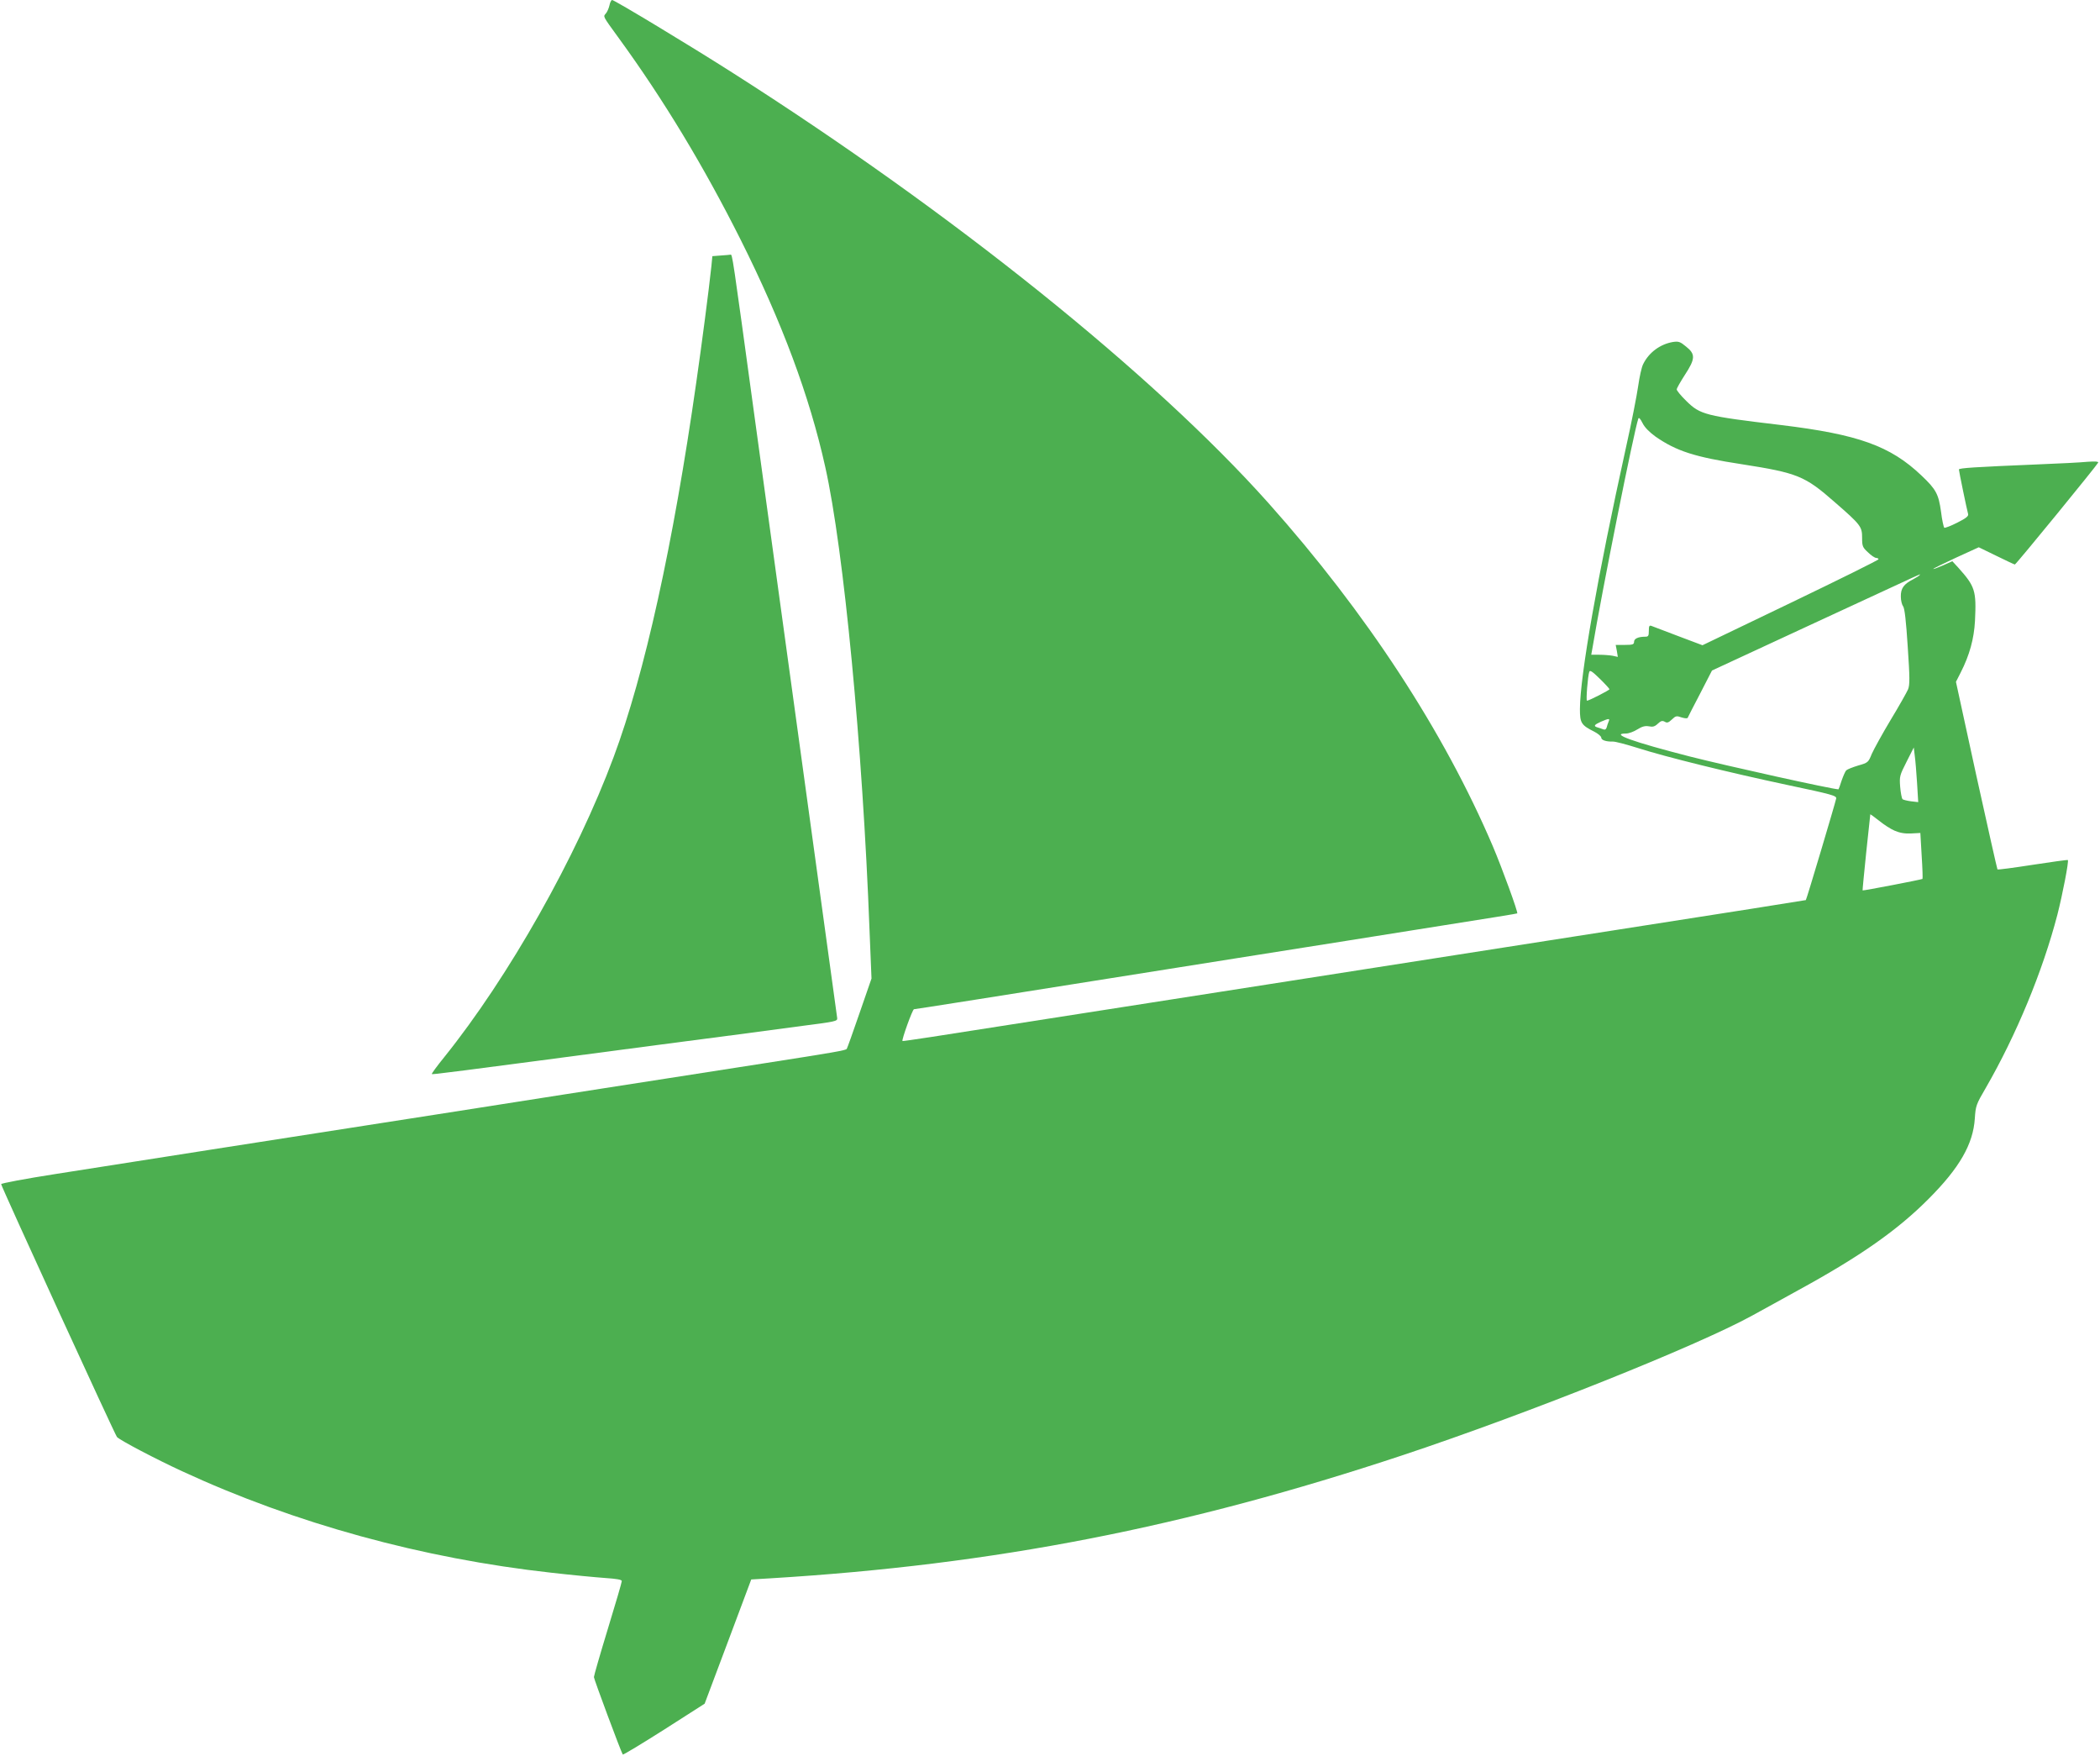
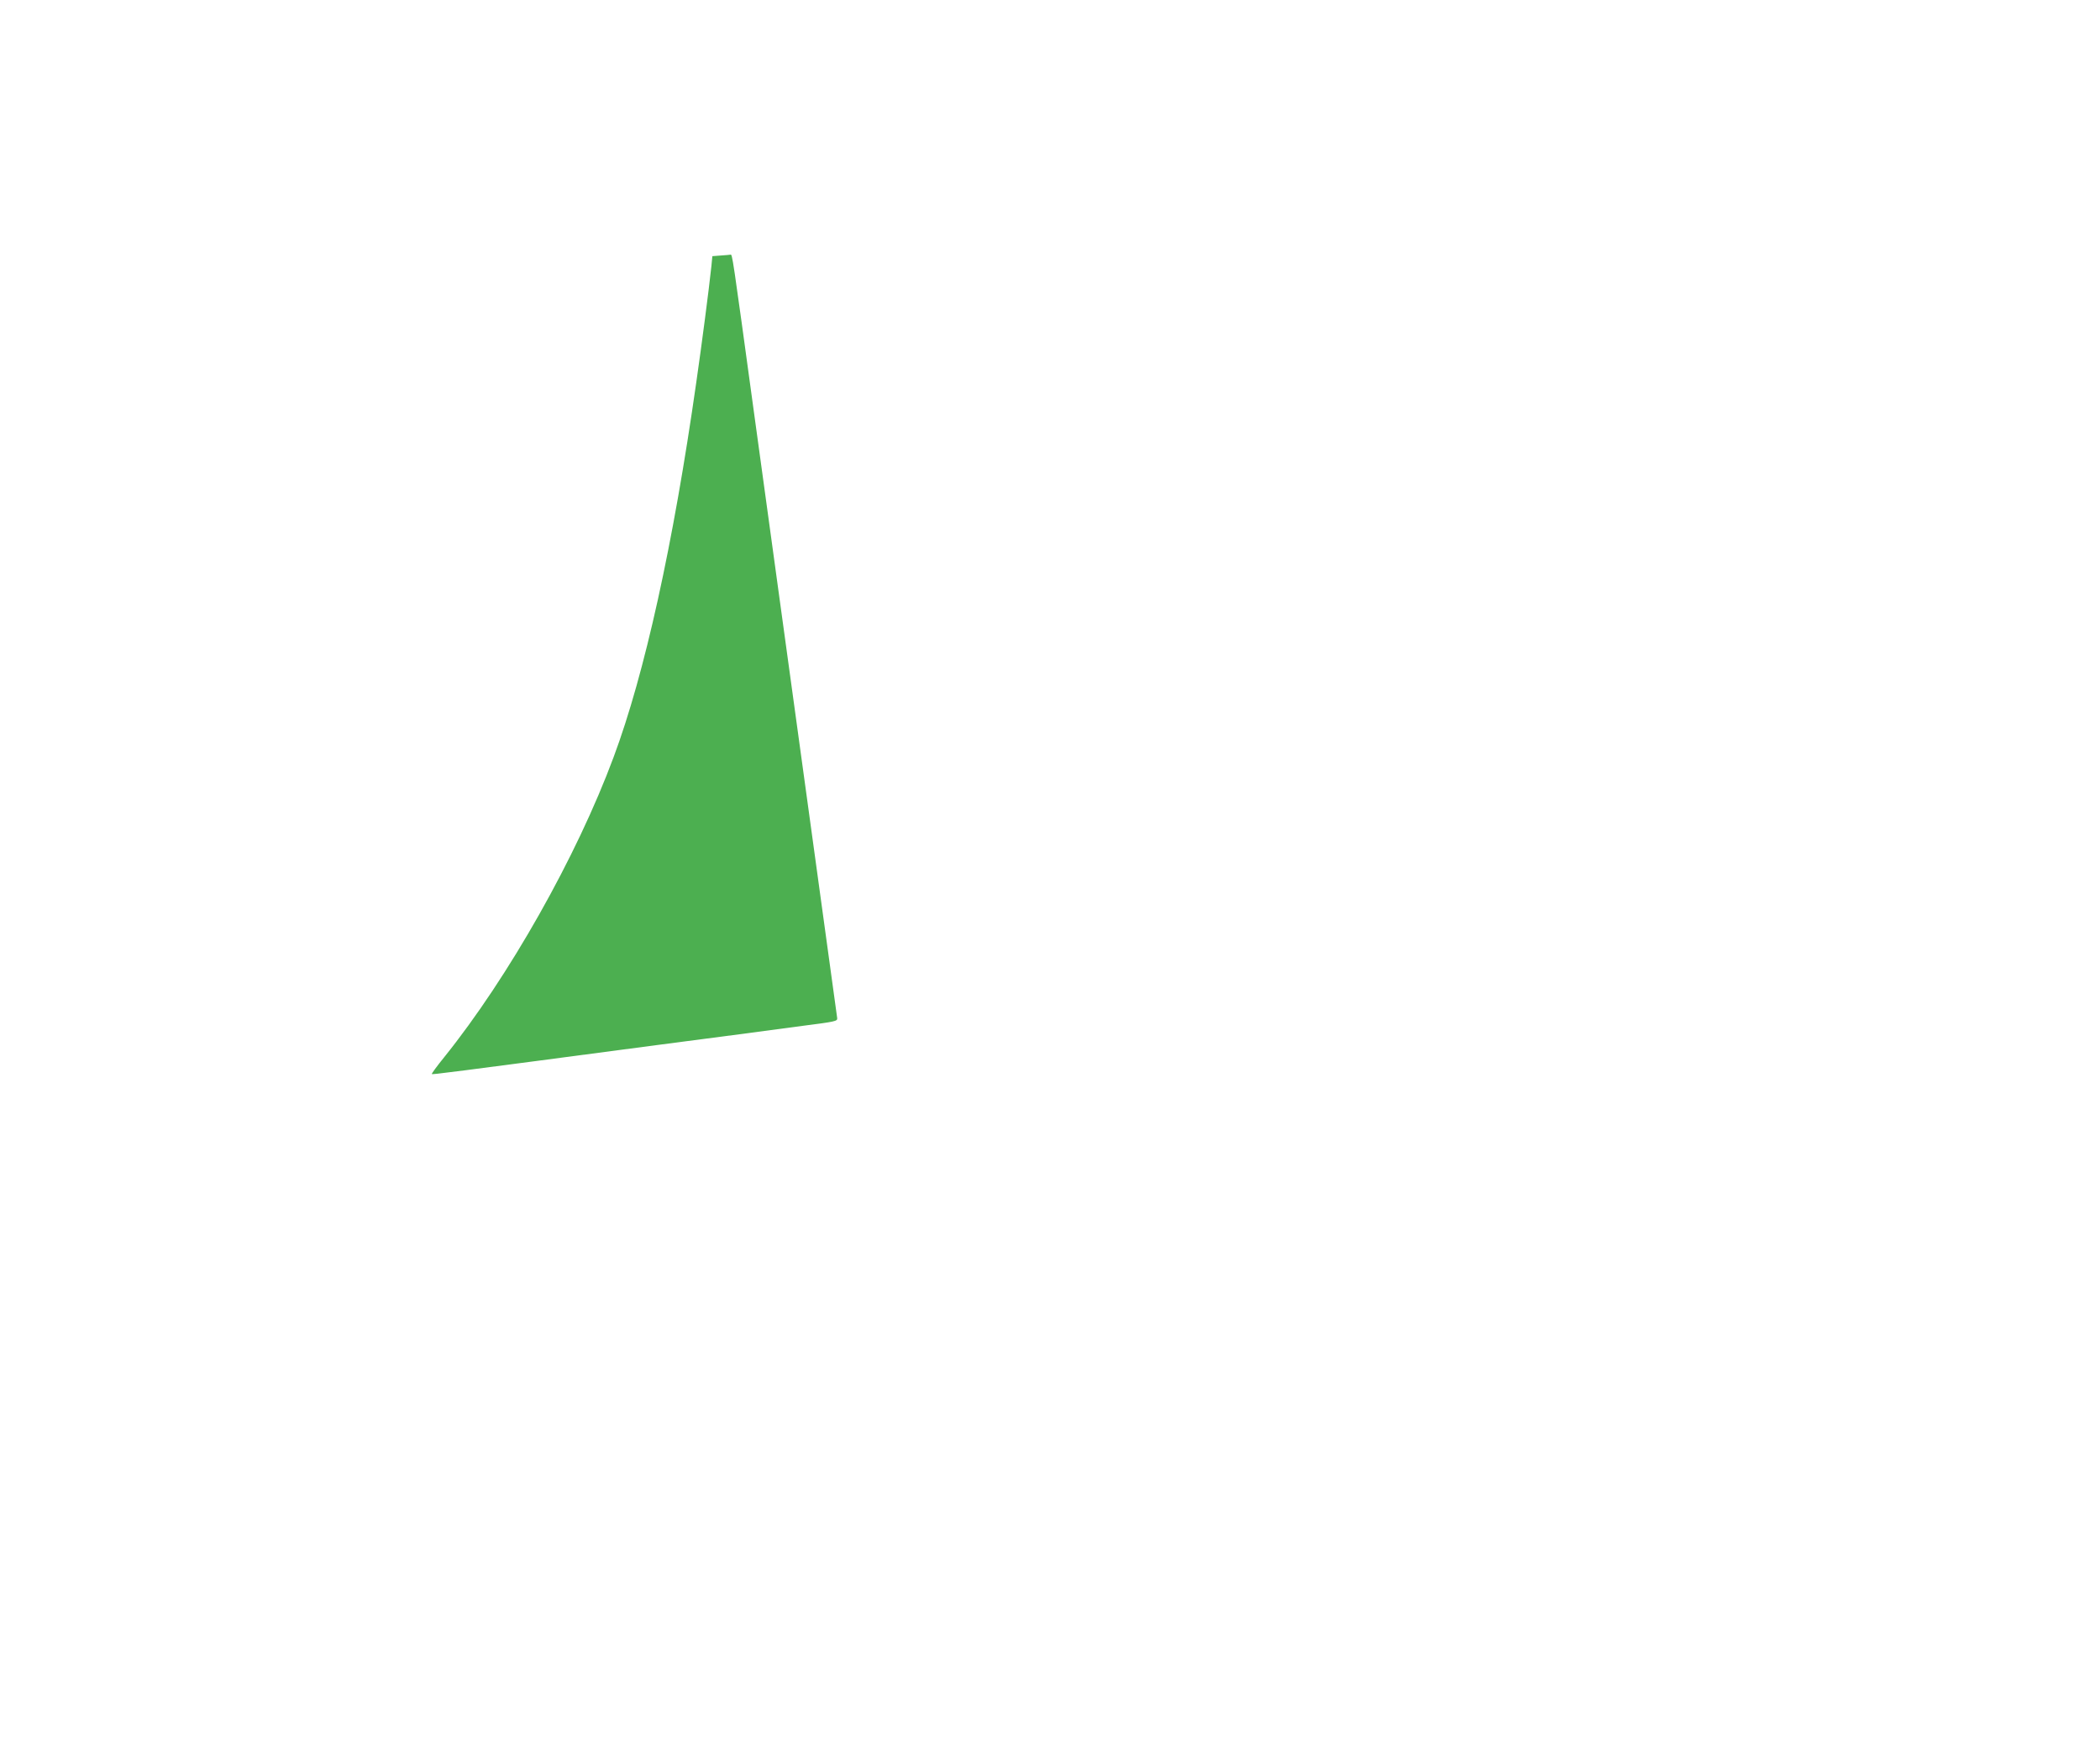
<svg xmlns="http://www.w3.org/2000/svg" version="1.0" width="1280pt" height="1070pt" viewBox="0 0 1280 1070" preserveAspectRatio="xMidYMid meet">
  <g transform="translate(0,1070) scale(0.1,-0.1)" fill="#4caf50" stroke="none">
-     <path d="M3715 10668 c-4 -18 -14 -41 -22 -50 -17 -20 -22 -12 77 -148 276 -379 520 -784 744 -1230 253 -505 420 -953 516 -1385 113 -505 228 -1707 270 -2824 l12 -294 -73 -211 c-40 -116 -75 -214 -78 -218 -8 -9 -75 -21 -506 -88 -176 -27 -725 -113 -1220 -190 -495 -78 -1042 -163 -1215 -190 -173 -27 -592 -92 -930 -145 -338 -53 -766 -120 -950 -149 -186 -29 -334 -57 -333 -62 4 -22 695 -1530 706 -1541 22 -22 240 -136 396 -208 689 -319 1466 -532 2252 -619 123 -14 270 -28 327 -32 72 -5 102 -10 102 -19 0 -7 -38 -138 -85 -291 -47 -154 -85 -286 -85 -294 0 -12 164 -453 176 -472 2 -3 115 65 252 152 l247 158 142 378 142 379 118 7 c1367 83 2527 310 3858 752 760 253 1786 663 2125 849 63 35 192 105 285 157 375 205 602 365 790 554 190 190 272 335 282 490 5 77 8 86 66 185 187 324 347 711 437 1056 32 125 71 327 64 334 -2 2 -98 -11 -214 -29 -116 -18 -213 -31 -215 -28 -2 2 -60 260 -129 573 l-124 570 29 57 c54 106 81 205 87 314 9 185 1 210 -102 325 l-36 39 -56 -25 c-32 -14 -59 -24 -60 -22 -2 2 60 32 137 68 l140 64 107 -52 c59 -29 110 -53 113 -53 7 0 502 606 508 621 2 7 -20 8 -65 5 -38 -4 -175 -11 -304 -16 -382 -16 -480 -22 -480 -31 0 -10 49 -247 56 -271 4 -13 -12 -26 -66 -53 -39 -20 -74 -33 -79 -31 -4 3 -14 47 -20 98 -15 107 -30 136 -119 220 -190 181 -386 251 -857 308 -462 55 -492 63 -577 147 -32 31 -58 63 -58 70 0 7 23 47 50 89 64 98 65 126 7 172 -36 30 -46 33 -80 28 -77 -13 -146 -63 -181 -134 -10 -18 -23 -79 -31 -135 -8 -56 -41 -226 -75 -377 -173 -784 -279 -1388 -280 -1591 0 -85 8 -98 88 -138 23 -12 42 -28 42 -36 0 -15 29 -25 70 -24 14 1 82 -17 152 -39 172 -55 553 -149 915 -226 270 -57 298 -65 295 -82 -4 -23 -181 -617 -185 -619 -1 -1 -513 -82 -1137 -179 -624 -98 -1292 -202 -1485 -232 -192 -30 -492 -77 -665 -104 -584 -91 -1022 -160 -1620 -253 -327 -52 -597 -93 -599 -91 -7 5 61 194 70 194 8 0 327 50 2094 331 347 55 772 122 945 150 519 82 635 101 638 103 6 6 -92 275 -148 407 -298 700 -772 1425 -1369 2094 -702 786 -1926 1769 -3268 2623 -257 164 -718 442 -732 442 -5 0 -13 -15 -16 -32z m6375 -2628 c128 -89 239 -125 527 -169 339 -53 384 -71 565 -230 161 -140 168 -150 168 -219 0 -50 3 -58 36 -88 19 -19 42 -34 50 -34 8 0 14 -4 14 -8 0 -5 -241 -124 -536 -266 l-537 -258 -146 55 c-80 31 -154 58 -163 62 -15 6 -18 1 -18 -29 0 -31 -3 -36 -22 -36 -43 0 -68 -12 -68 -31 0 -16 -8 -19 -56 -19 l-56 0 7 -36 6 -37 -32 7 c-17 3 -54 6 -81 6 l-49 0 6 33 c59 354 255 1333 281 1406 3 9 12 0 25 -26 13 -27 41 -55 79 -83z m1610 -845 c0 -2 -17 -13 -37 -24 -59 -30 -78 -56 -77 -107 0 -24 7 -50 14 -59 9 -11 18 -88 28 -245 13 -192 13 -233 2 -261 -8 -18 -55 -102 -106 -186 -51 -85 -102 -178 -115 -207 -21 -52 -23 -54 -83 -71 -33 -10 -66 -23 -72 -29 -7 -6 -19 -35 -29 -63 -9 -29 -18 -53 -19 -53 -36 0 -673 141 -906 200 -347 89 -489 140 -389 140 16 0 47 11 69 25 29 18 47 23 70 19 24 -5 36 -2 55 16 18 17 27 20 42 12 14 -9 23 -6 44 14 23 22 28 23 59 12 20 -6 35 -7 37 -2 2 5 36 72 76 148 l72 140 630 292 c730 338 635 295 635 289z m-1890 -695 c0 -6 -125 -70 -137 -70 -7 0 5 152 14 176 4 12 18 3 64 -42 33 -32 59 -61 59 -64z m-5 -197 c-4 -10 -10 -26 -12 -36 -4 -12 -11 -16 -22 -11 -9 3 -24 9 -33 11 -27 8 -22 16 20 35 49 21 56 21 47 1z m1880 -375 l7 -116 -44 5 c-23 3 -47 9 -52 13 -4 5 -11 38 -14 75 -5 64 -3 70 39 153 l44 87 6 -51 c4 -28 10 -103 14 -166z m-137 -290 c30 -13 61 -19 100 -17 l57 3 8 -138 c5 -76 7 -140 5 -142 -5 -4 -362 -73 -365 -70 -1 1 9 105 22 231 14 127 25 231 25 233 0 1 24 -16 53 -39 28 -23 71 -51 95 -61z" />
    <path d="M4394 9143 l-52 -4 -6 -62 c-15 -142 -59 -478 -92 -707 -141 -990 -315 -1778 -504 -2284 -225 -606 -639 -1339 -1033 -1829 -44 -54 -77 -100 -75 -102 4 -4 82 6 1368 176 377 49 780 102 895 118 195 25 210 28 208 46 -2 18 -266 1936 -343 2495 -16 118 -88 643 -160 1165 -138 1009 -136 996 -148 993 -4 -1 -30 -3 -58 -5z" />
  </g>
</svg>